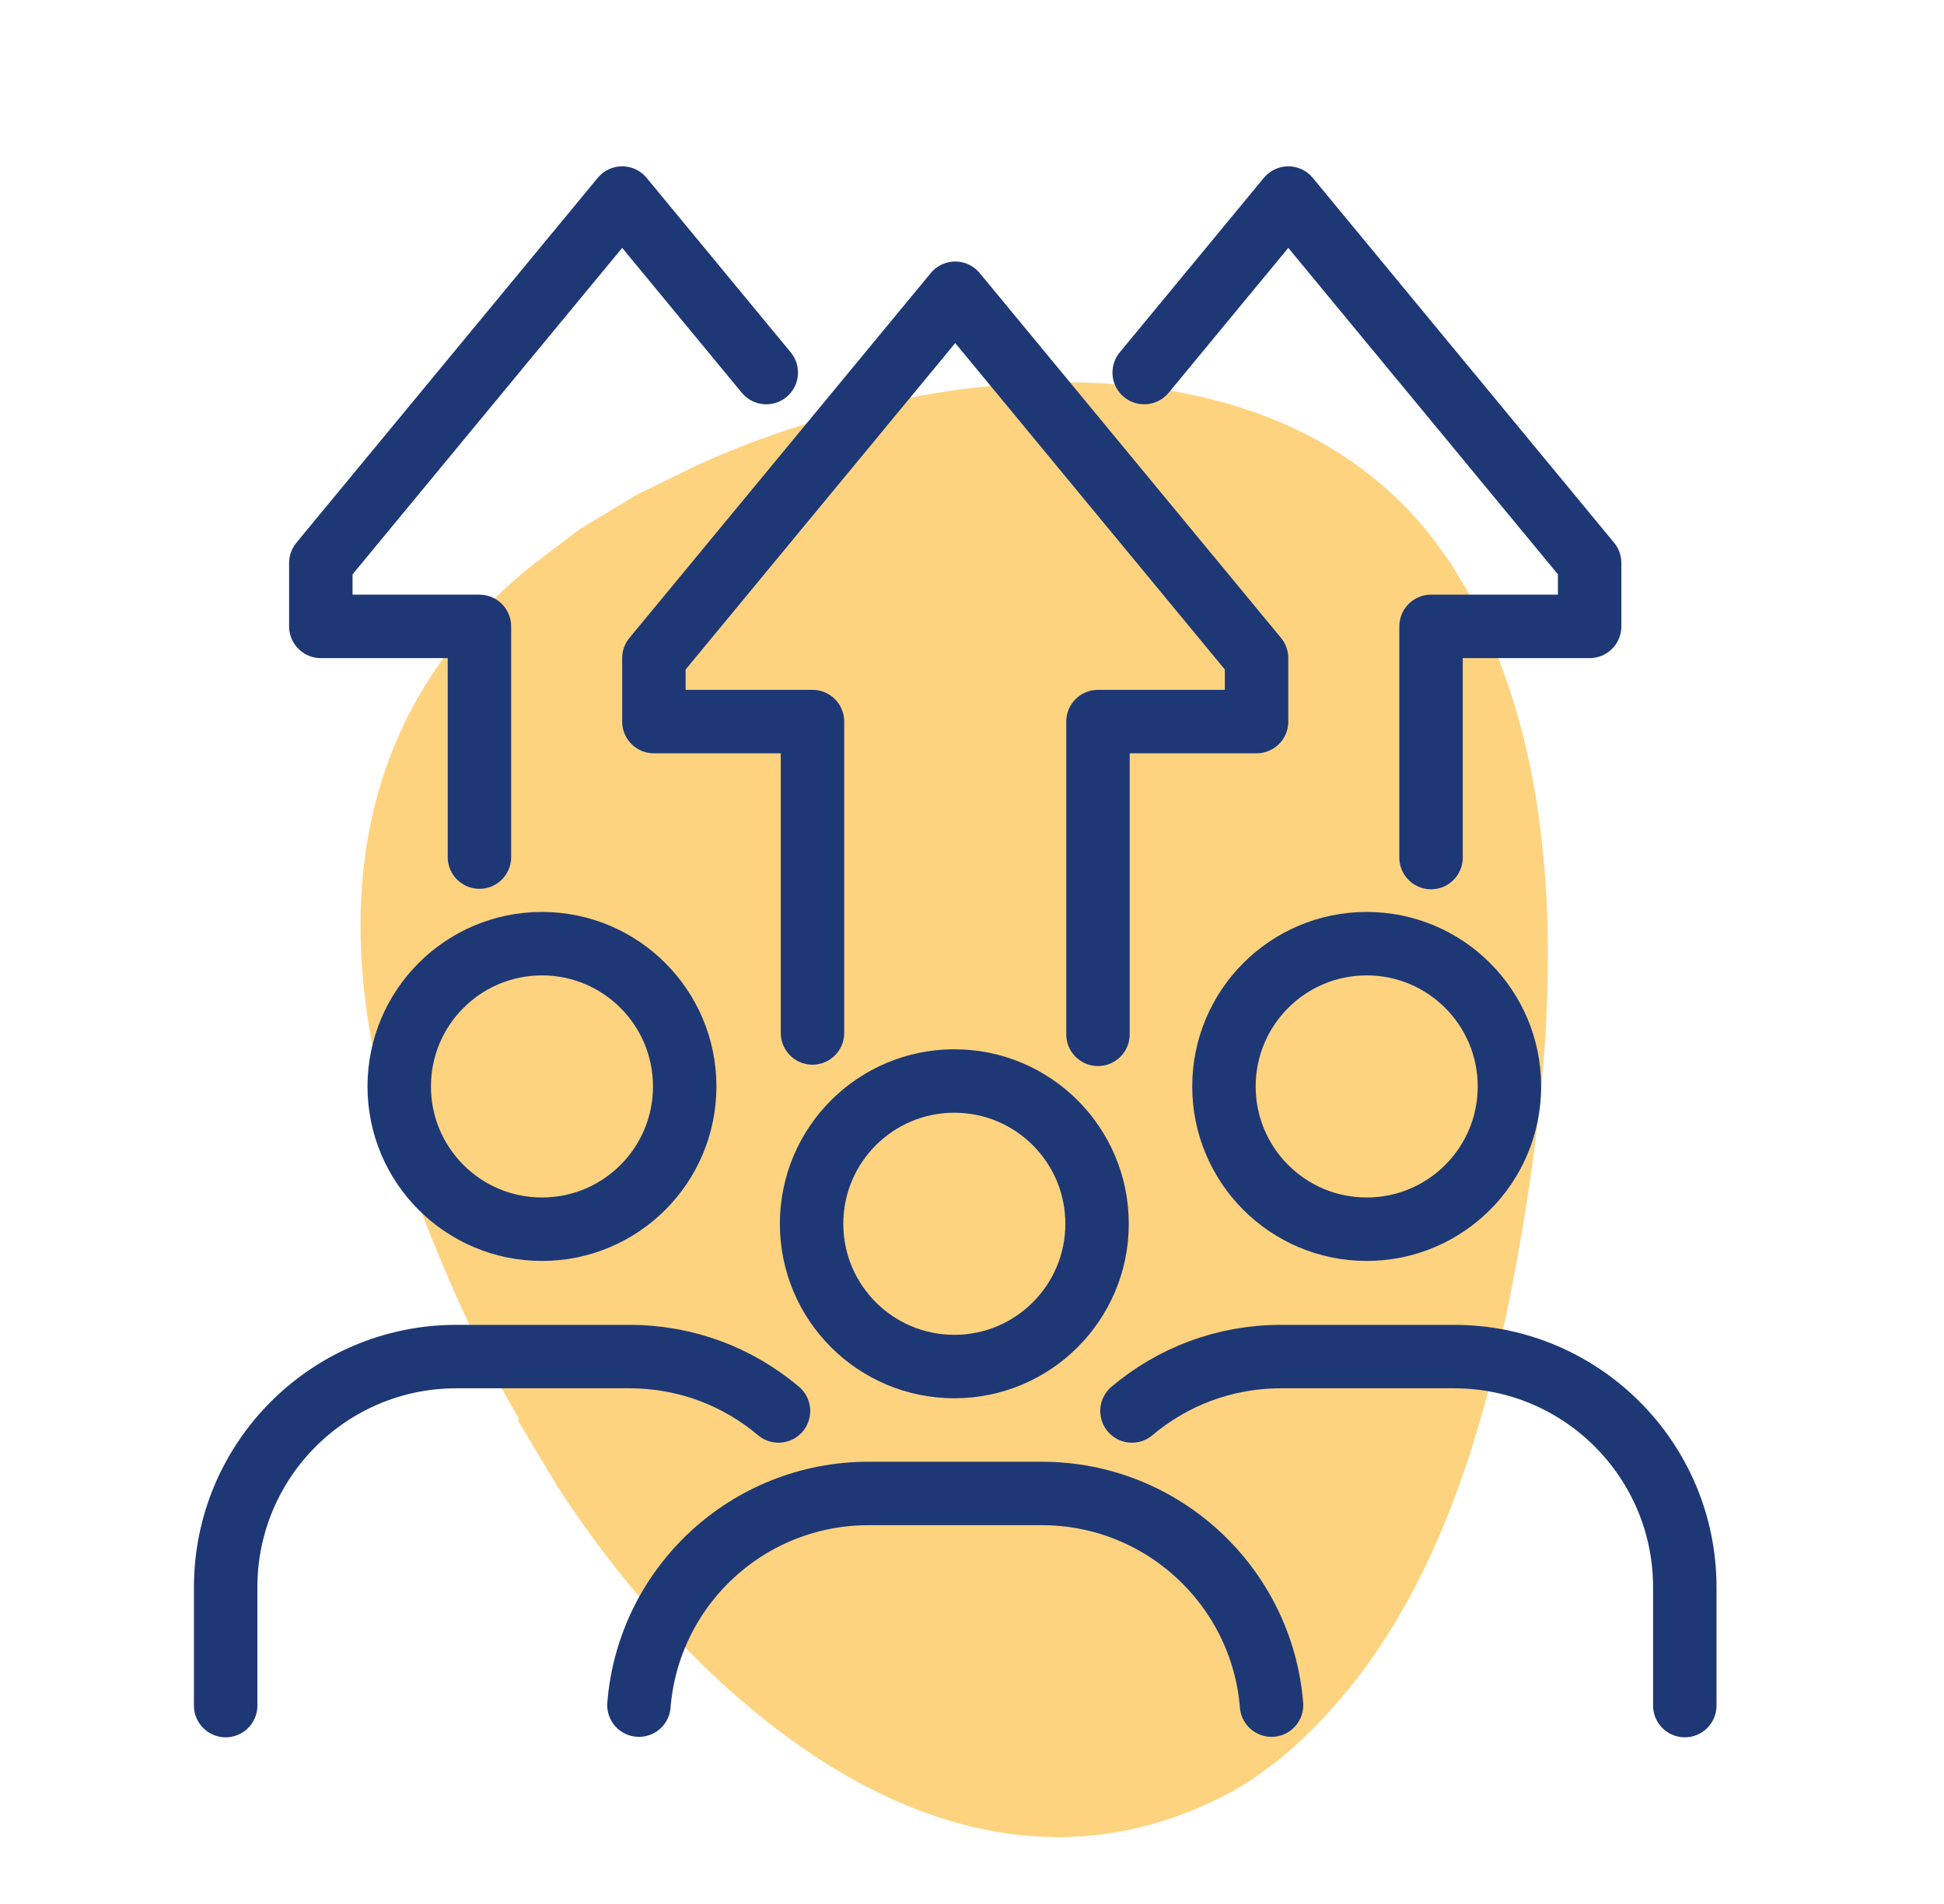
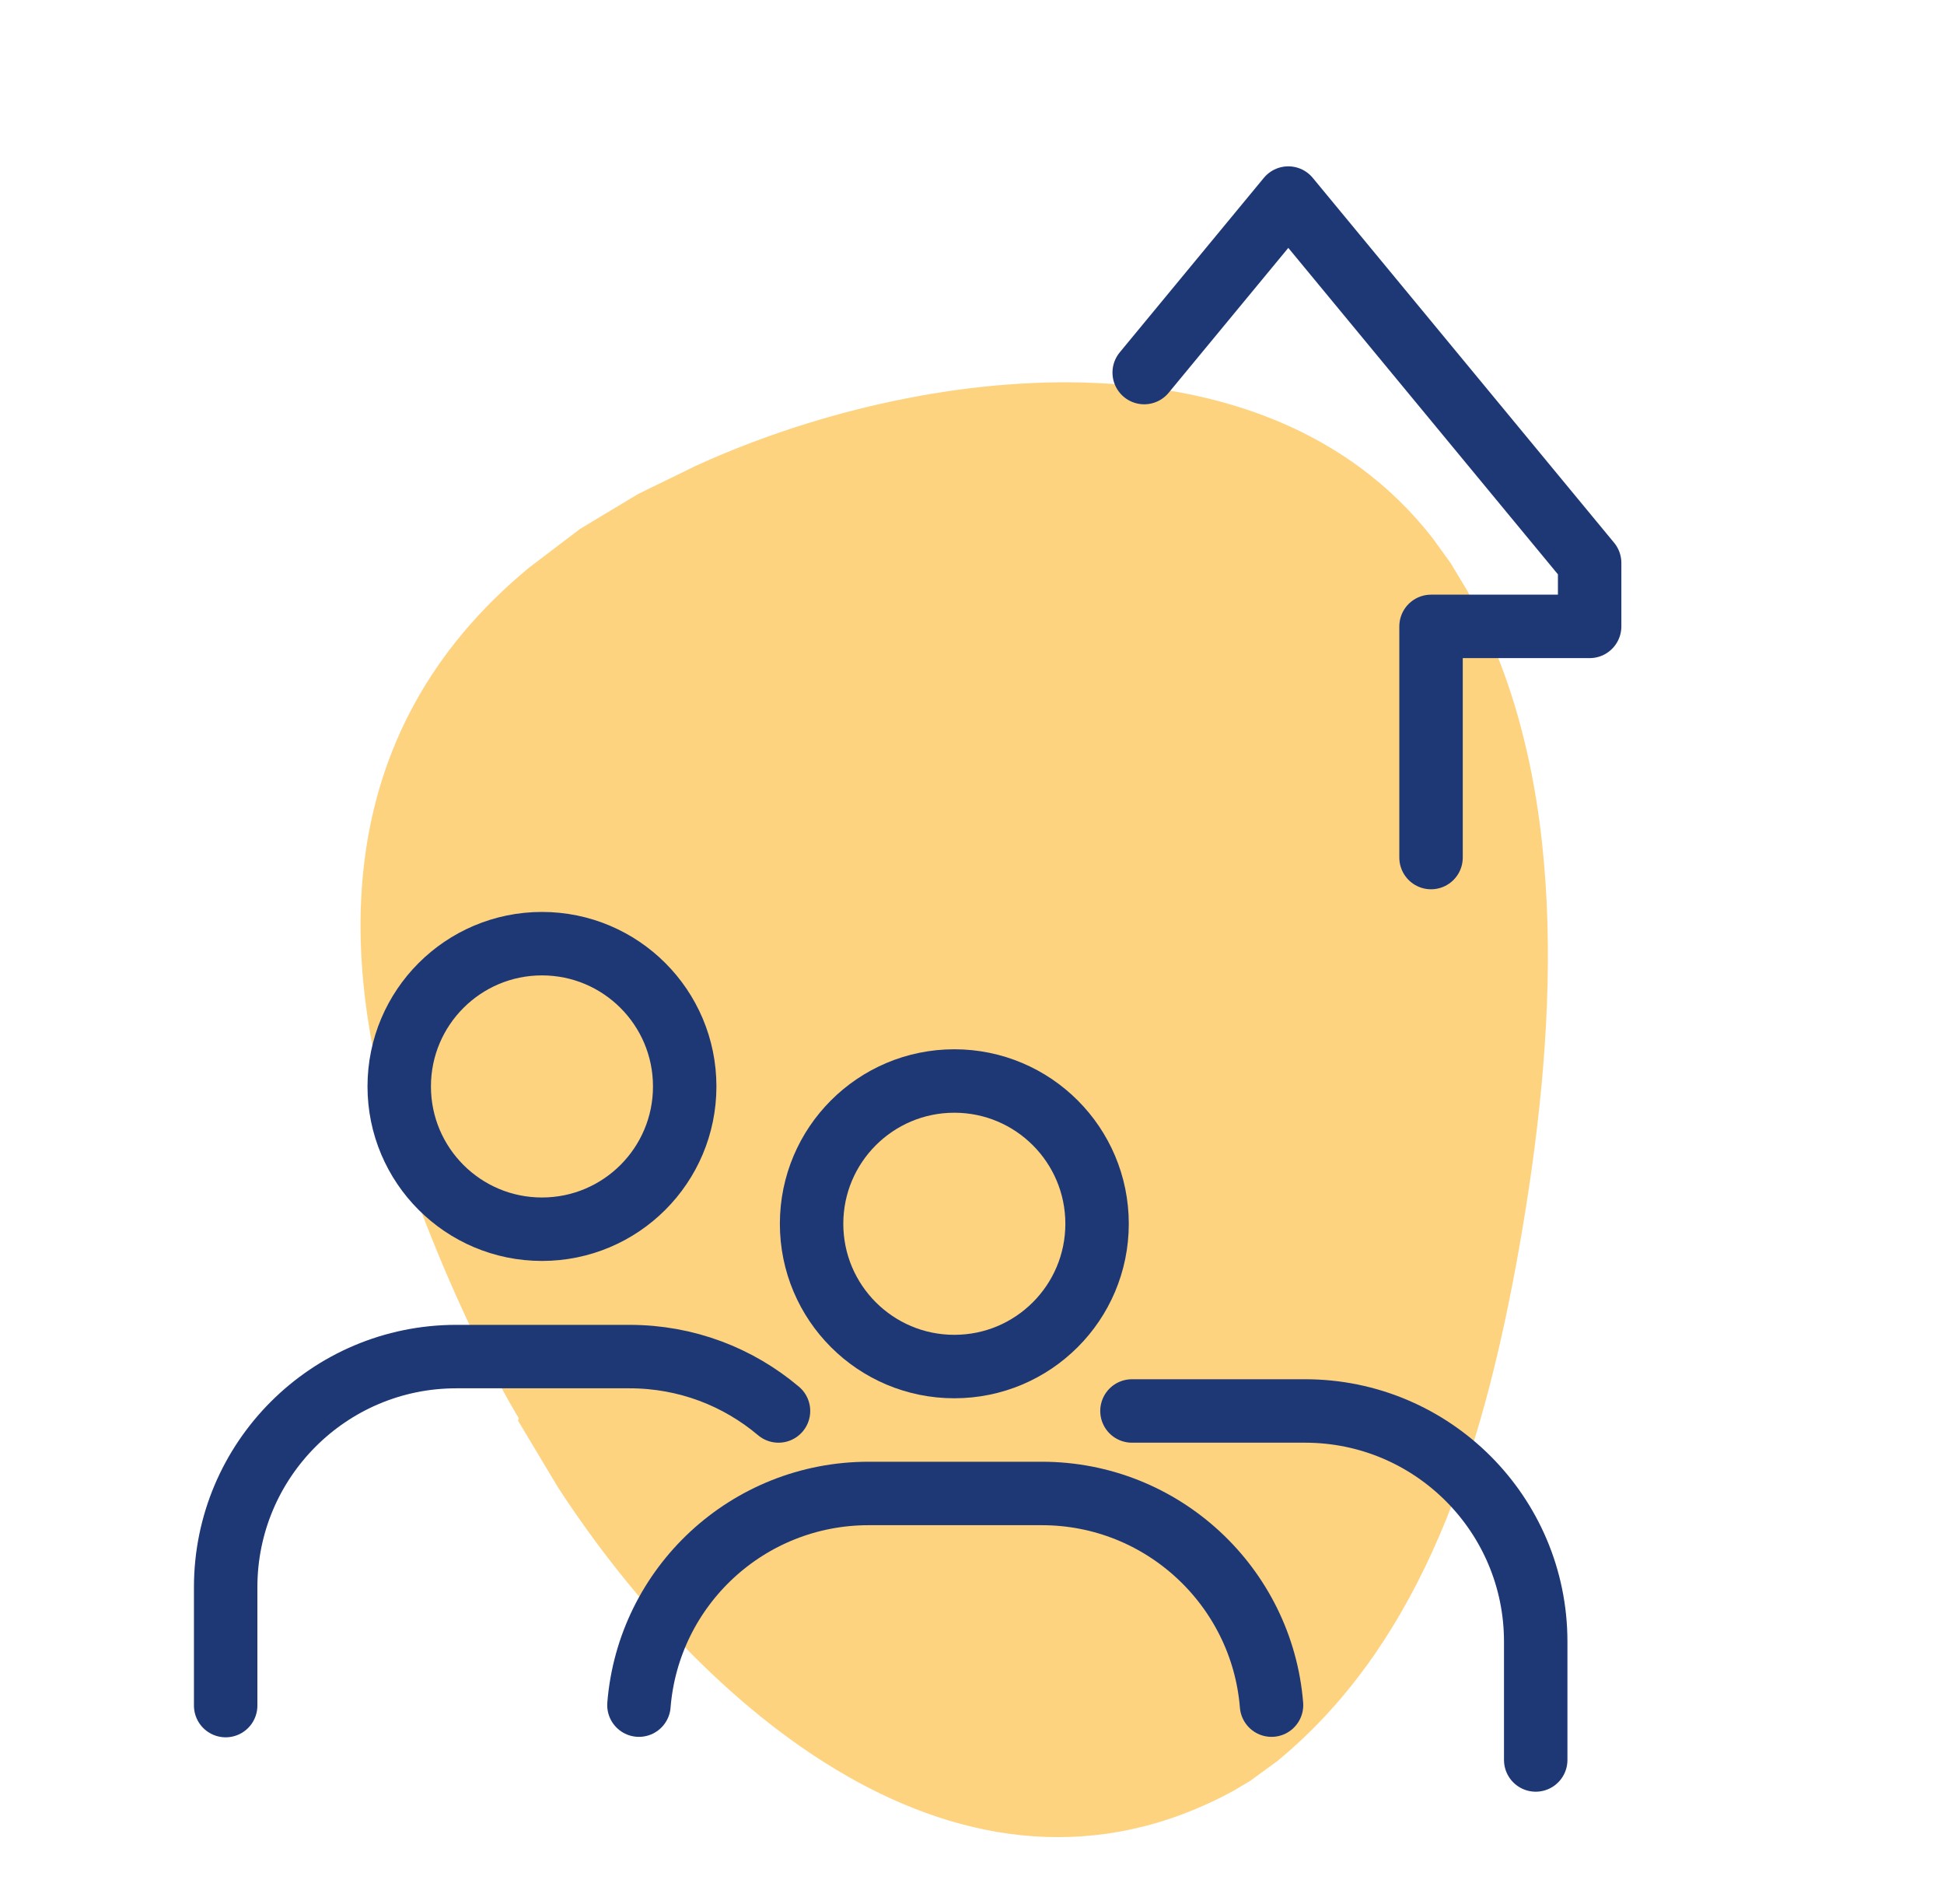
<svg xmlns="http://www.w3.org/2000/svg" id="Calque_1" version="1.1" viewBox="0 0 429 420">
  <defs>
    <style>
      .st0 {
        fill: none;
        stroke: #1e3876;
        stroke-linecap: round;
        stroke-linejoin: round;
        stroke-width: 14px;
      }

      .st1 {
        fill: #fea903;
        opacity: .5;
      }
    </style>
  </defs>
  <path class="st1" d="M114.4,313.2h0c.2-.3-.2-.8-.4-1.1-8.7-14.8-16.4-32.3-22.4-48.4-18.8-50.2-19.2-101.9,25.2-138.5l11.2-8.5,12.8-7.7,12.7-6.2c48.9-22.4,125.4-32,162.7,16l3.9,5.4,3.8,6.3,4.1,8.5c19.3,42.1,14.7,95.6,6.6,139.9-7.4,40-20.1,82.9-52.8,109.7l-5.9,4.3-3.7,2.2c-59.9,32.6-117.9-19-149.1-67l-8.8-14.7h0Z" />
  <g>
    <polyline class="st0" points="252.5 82.2 284.3 43.7 350.8 124.2 350.8 138.2 315.8 138.2 315.8 189.2" />
-     <polyline class="st0" points="105.8 189.1 105.8 138.2 70.8 138.2 70.8 124.2 137.3 43.7 169.1 82.2" />
-     <polyline class="st0" points="179.3 227.9 179.3 159.2 144.3 159.2 144.3 145.2 210.8 64.7 277.3 145.2 277.3 159.2 242.3 159.2 242.3 201 242.3 228.2" />
-     <circle class="st0" cx="301.6" cy="239.7" r="31.5" />
-     <path class="st0" d="M249.8,311.3c8.9-7.5,20.3-12,32.9-12h38.2c28.1,0,50.9,22.8,50.9,50.9v26.1" />
+     <path class="st0" d="M249.8,311.3h38.2c28.1,0,50.9,22.8,50.9,50.9v26.1" />
    <circle class="st0" cx="210.6" cy="270" r="31.5" />
    <path class="st0" d="M141,376.2c2.1-26.2,24-46.7,50.7-46.7h38.2c26.7,0,48.6,20.6,50.7,46.7" />
    <circle class="st0" cx="119.6" cy="239.7" r="31.5" />
    <path class="st0" d="M171.8,311.3c-8.9-7.5-20.3-12-32.9-12h-38.2c-28.1,0-50.9,22.8-50.9,50.9v26.1" />
  </g>
</svg>